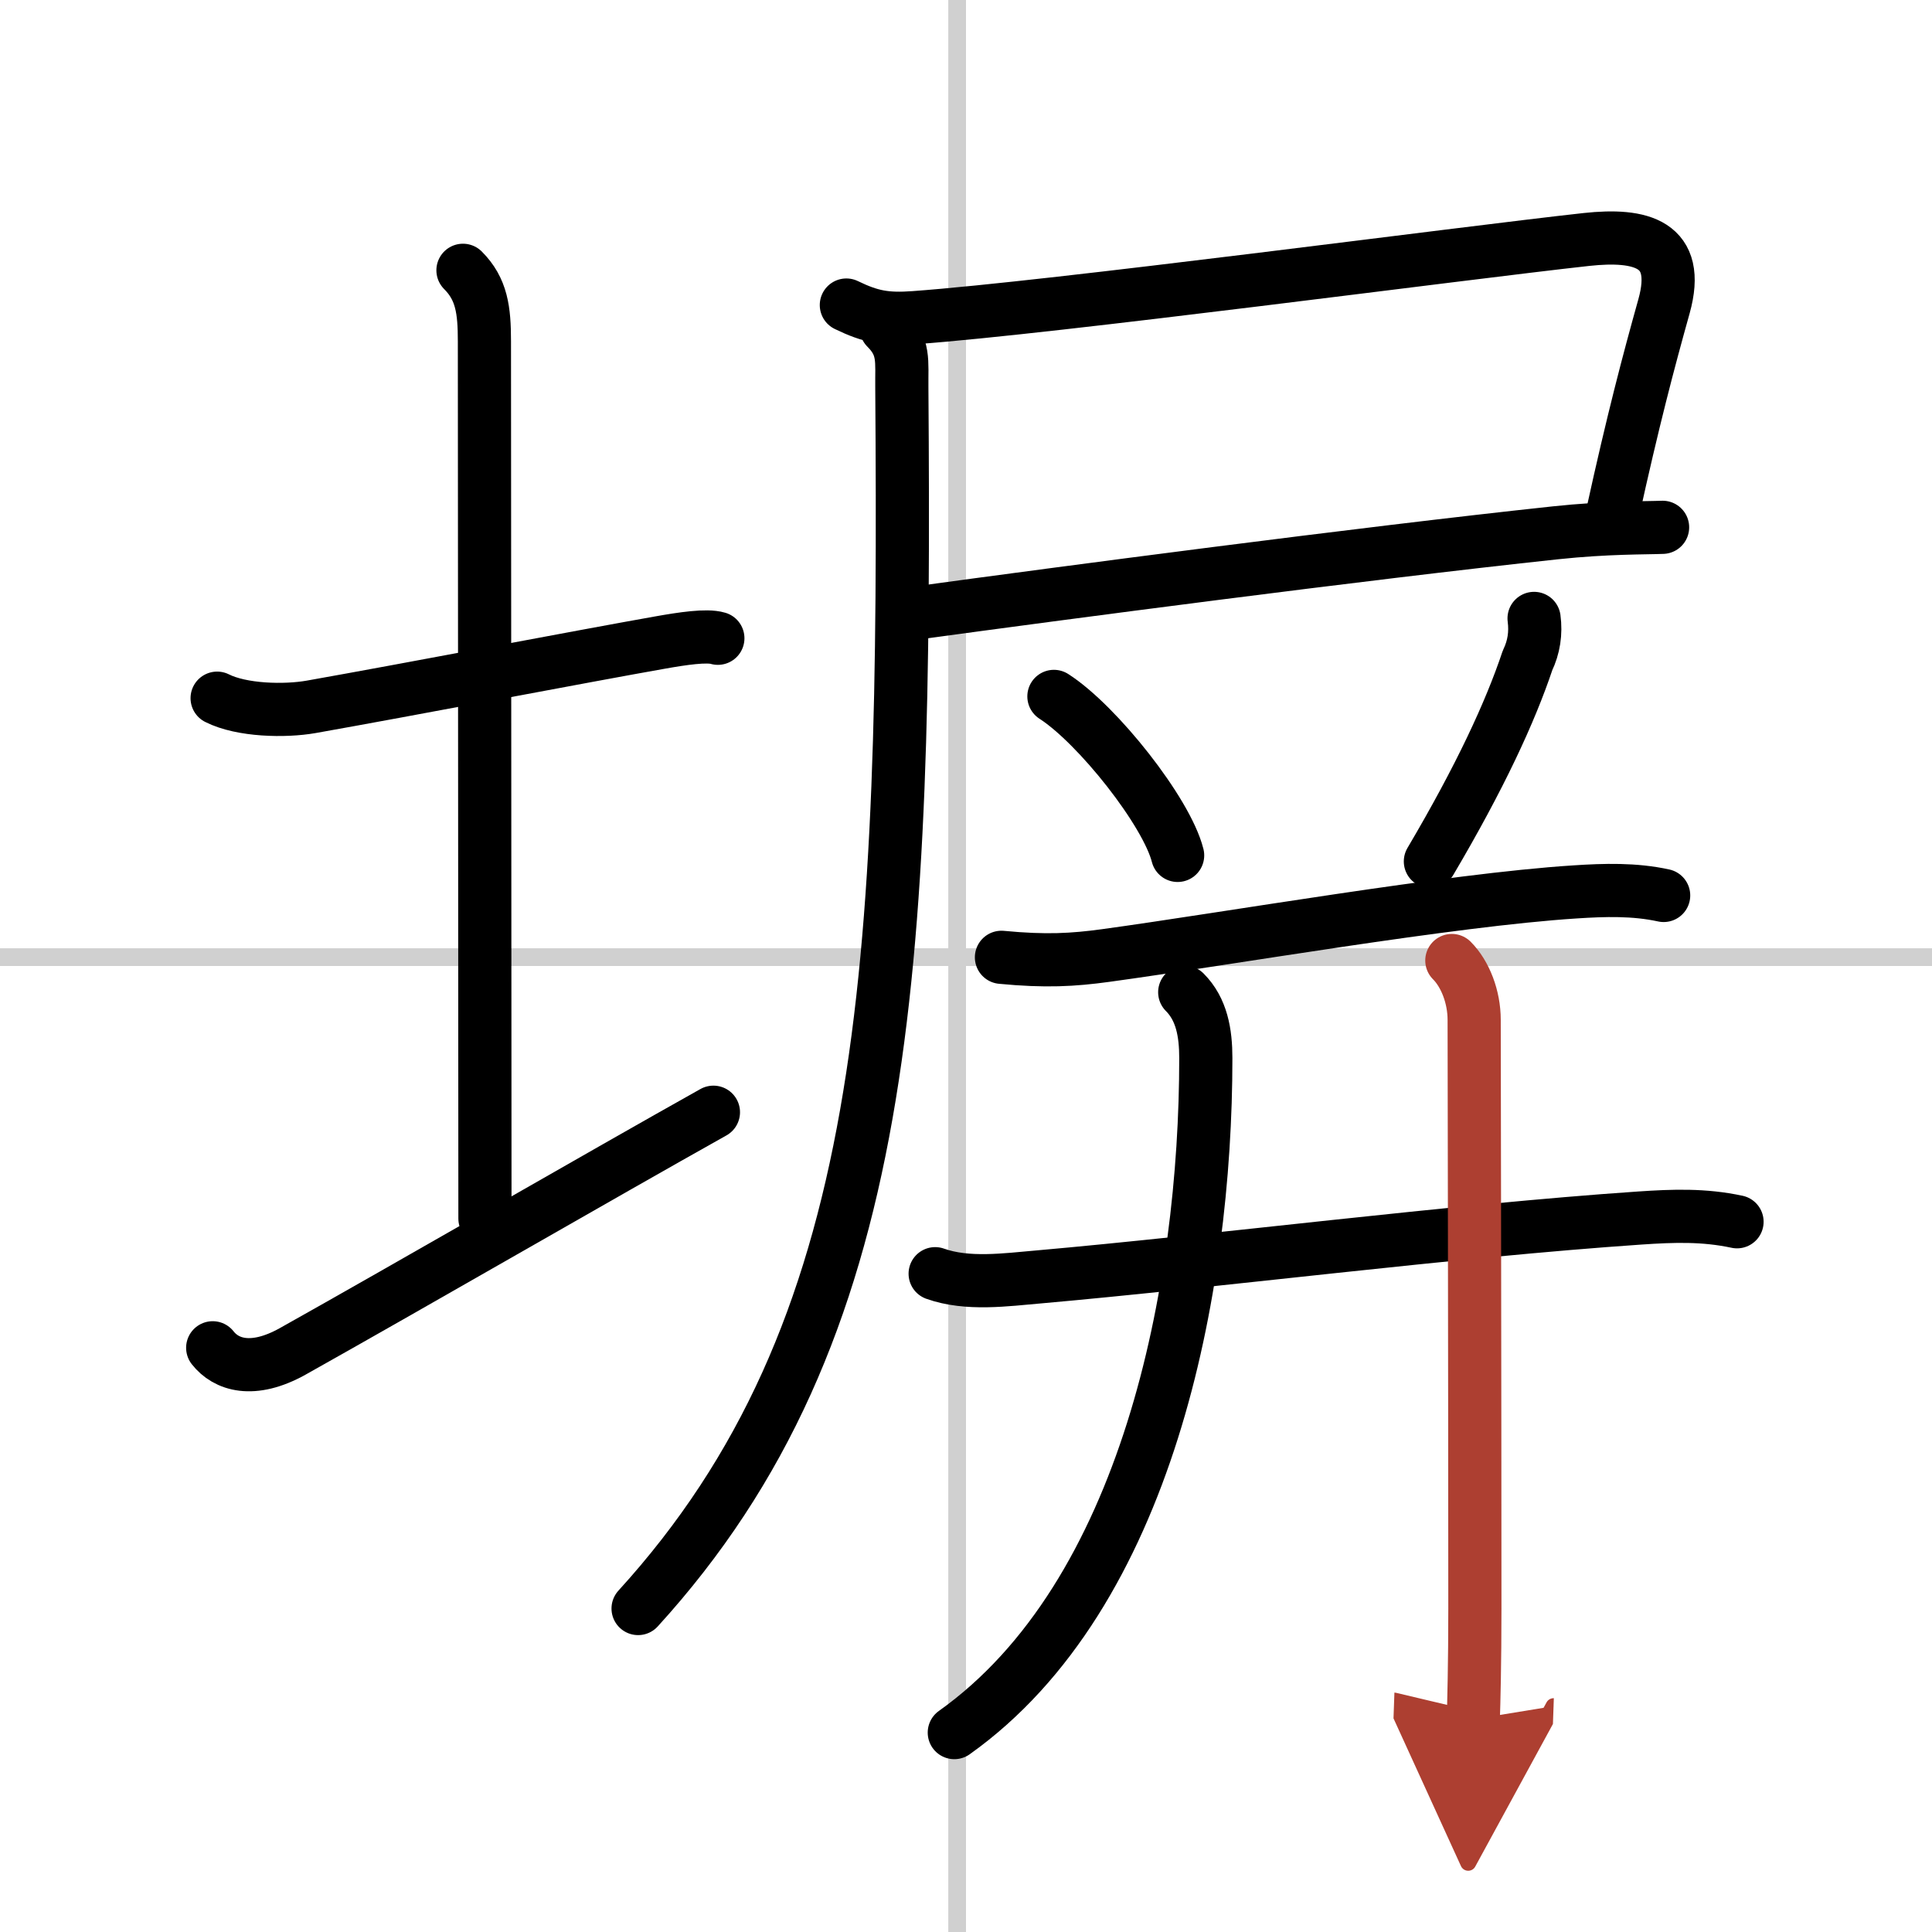
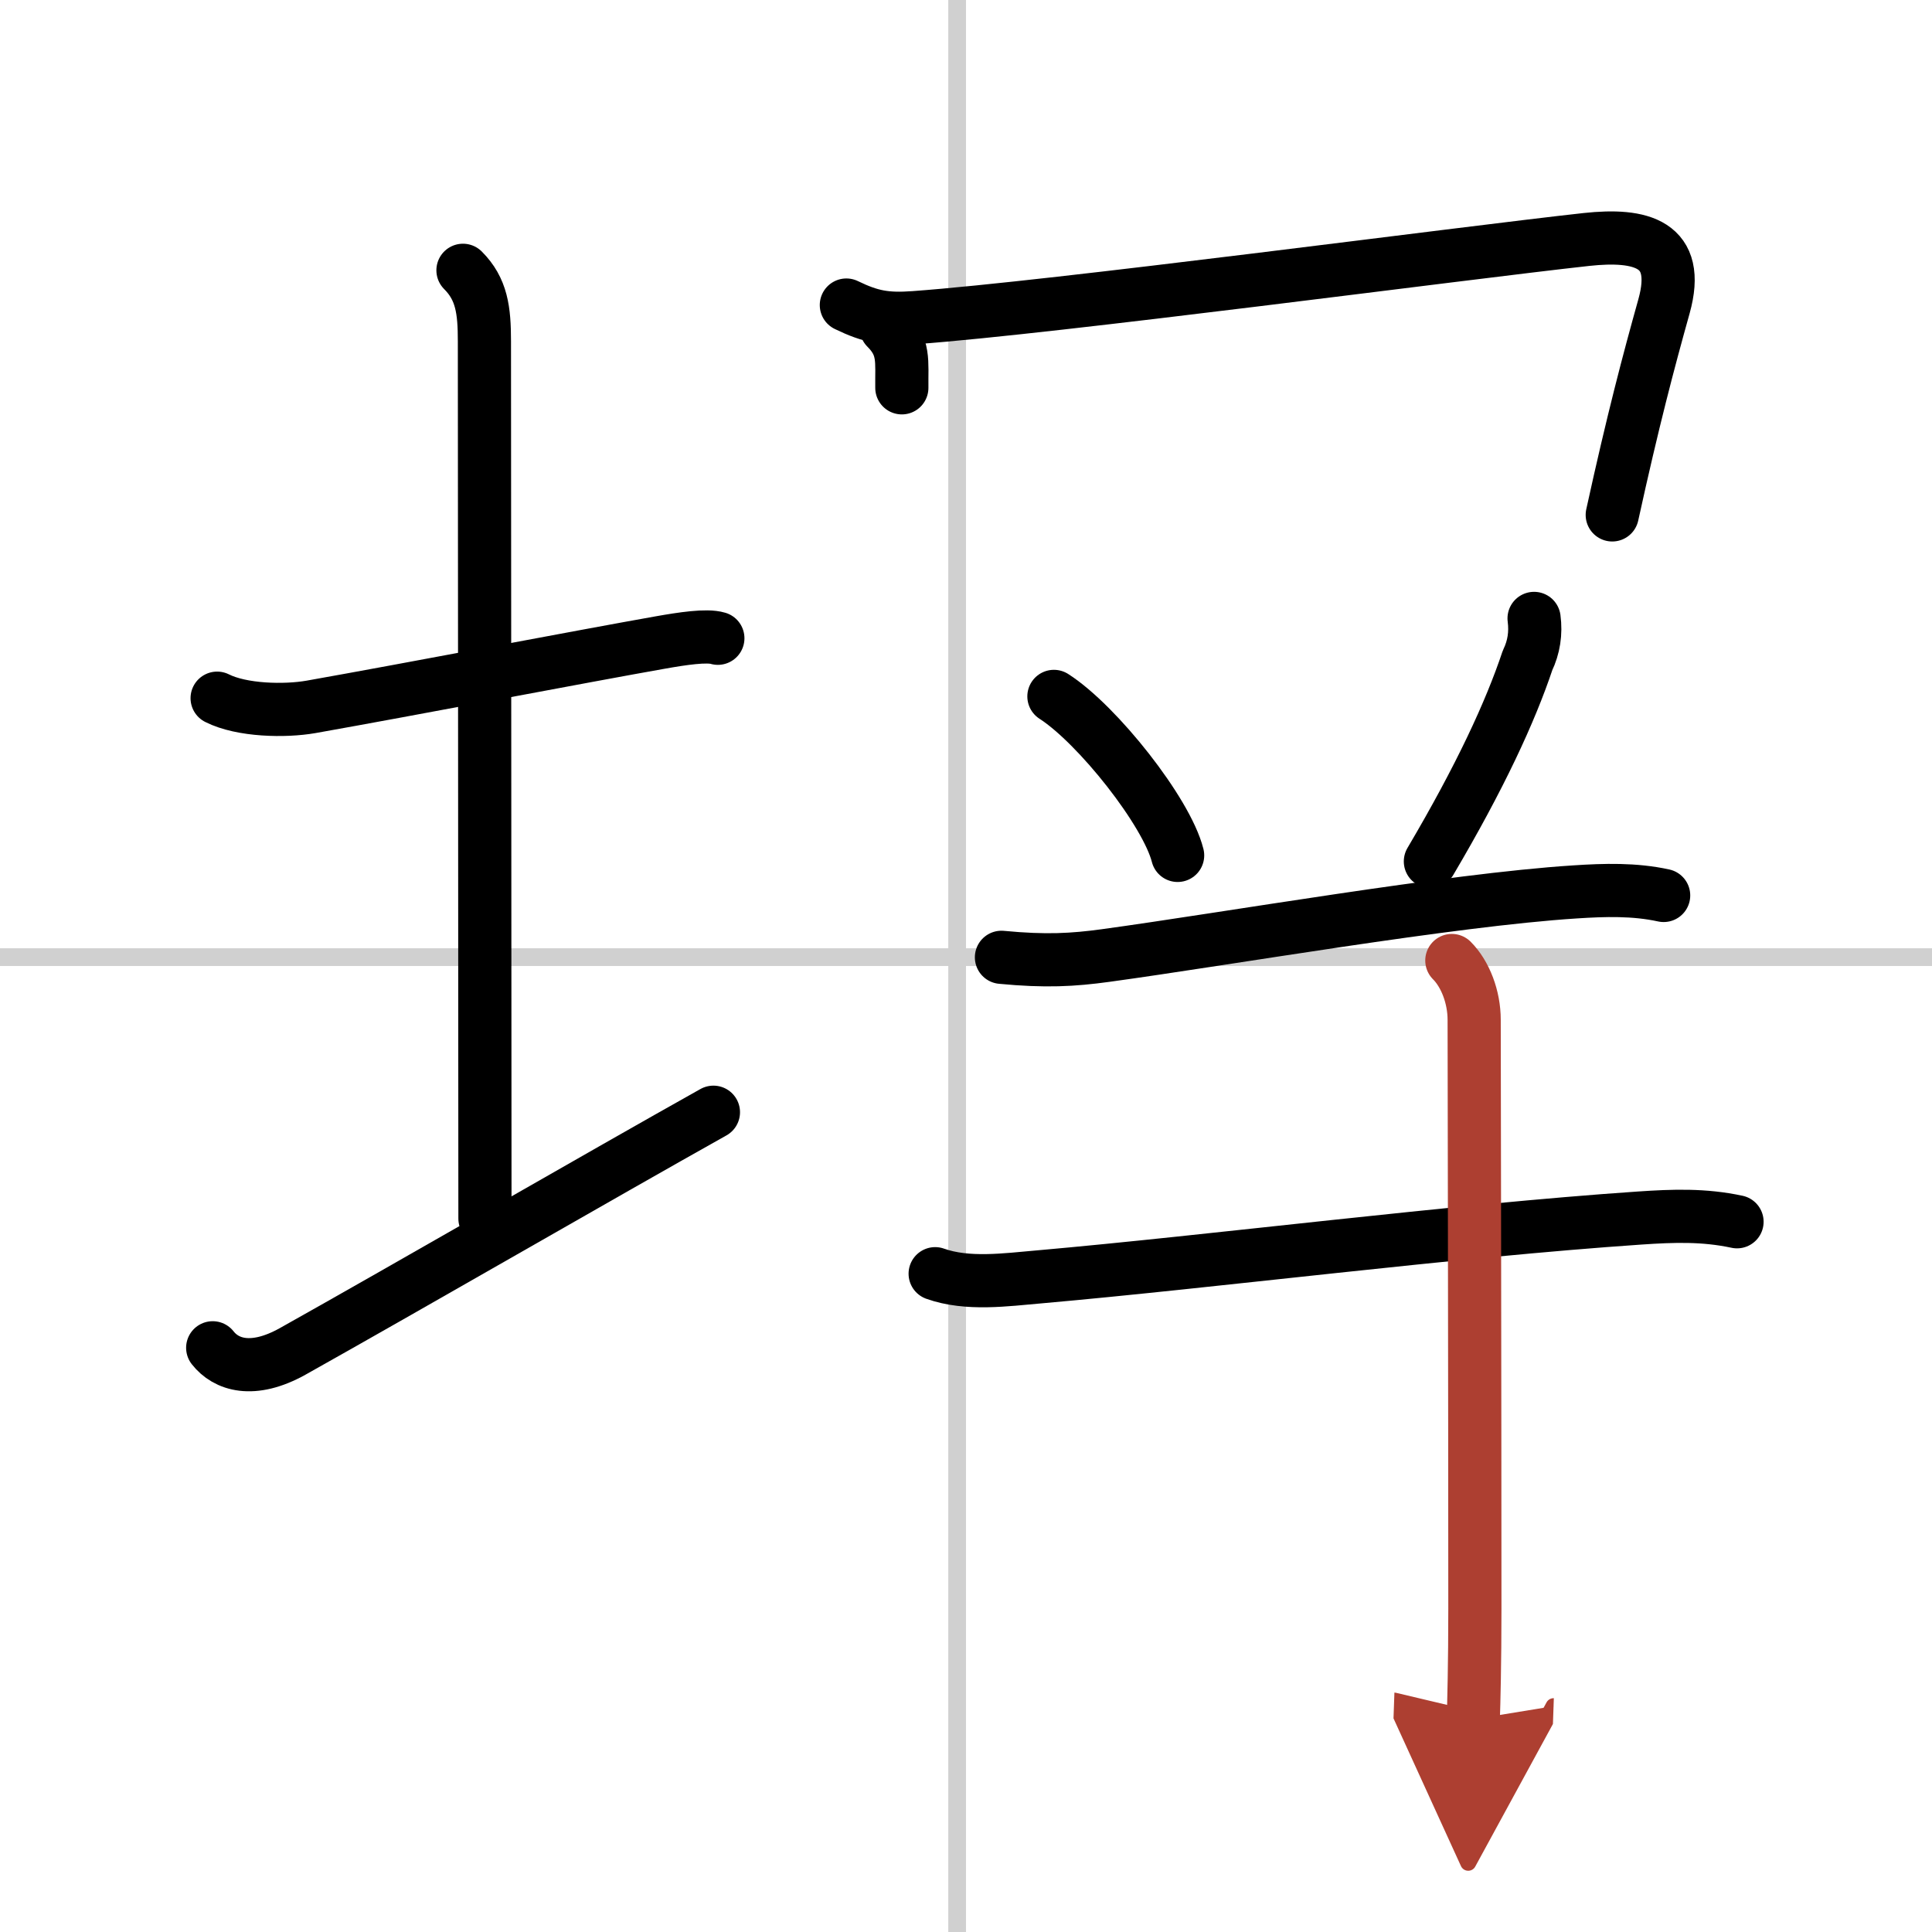
<svg xmlns="http://www.w3.org/2000/svg" width="400" height="400" viewBox="0 0 109 109">
  <defs>
    <marker id="a" markerWidth="4" orient="auto" refX="1" refY="5" viewBox="0 0 10 10">
      <polyline points="0 0 10 5 0 10 1 5" fill="#ad3f31" stroke="#ad3f31" />
    </marker>
  </defs>
  <g fill="none" stroke="#000" stroke-linecap="round" stroke-linejoin="round" stroke-width="3">
    <rect width="100%" height="100%" fill="#fff" stroke="#fff" />
    <line x1="54" x2="54" y2="109" stroke="#d0d0d0" stroke-width="1" />
    <line x2="109" y1="54" y2="54" stroke="#d0d0d0" stroke-width="1" />
    <path d="M12.25,39.39c1.39,0.7,3.82,0.75,5.3,0.49C23.14,38.89,33,37,37.25,36.25c1.24-0.22,2.62-0.43,3.25-0.24" />
    <path d="m26.12 15.25c1.06 1.06 1.21 2.25 1.21 4 0 7.25 0.03 38.75 0.03 49.5" />
    <path d="m12 76.04c0.75 0.96 2.25 1.46 4.5 0.21 6.25-3.5 17.5-10 23.75-13.5" />
    <path d="m47.75 17.21c1.38 0.67 2.24 0.83 3.85 0.71 7.85-0.57 30.81-3.63 37.91-4.41 3.06-0.33 5.36 0.22 4.37 3.77-0.87 3.11-1.75 6.43-2.92 11.77" />
-     <path d="m51.95 34.55c7.68-1.05 24.69-3.3 35.81-4.49 2.91-0.31 5.09-0.27 6.04-0.31" />
-     <path d="M50,18.5c1.06,1.06,0.86,1.88,0.88,3.38C51.12,55,50.25,75.12,36,90.75" />
+     <path d="M50,18.5c1.06,1.06,0.86,1.88,0.88,3.38" />
    <path d="m59.46 39.29c2.46 1.58 6.36 6.51 6.98 8.97" />
    <path d="m86.55 34.89c0.11 0.83-0.01 1.62-0.37 2.37-0.97 2.9-2.67 6.58-5.48 11.34" />
    <path d="m56.5 54.01c2.5 0.24 4.04 0.15 5.87-0.1 6.87-0.94 19.45-3.14 26.49-3.59 1.67-0.11 3.35-0.16 5 0.2" />
    <path d="m52.76 71.86c1.82 0.65 4 0.34 5.86 0.18 9.86-0.87 23.32-2.6 33.88-3.32 1.91-0.13 3.63-0.19 5.5 0.21" />
-     <path d="m66.84 55.98c0.96 0.96 1.19 2.29 1.19 3.72 0 13.04-3.29 30.3-14.19 38.05" />
    <path d="m81.91 54.19c0.76 0.76 1.26 2.06 1.26 3.35 0 0.52 0.04 21.34 0.04 33.21 0 3.1-0.06 5.4-0.09 6.25" marker-end="url(#a)" stroke="#ad3f31" />
  </g>
</svg>